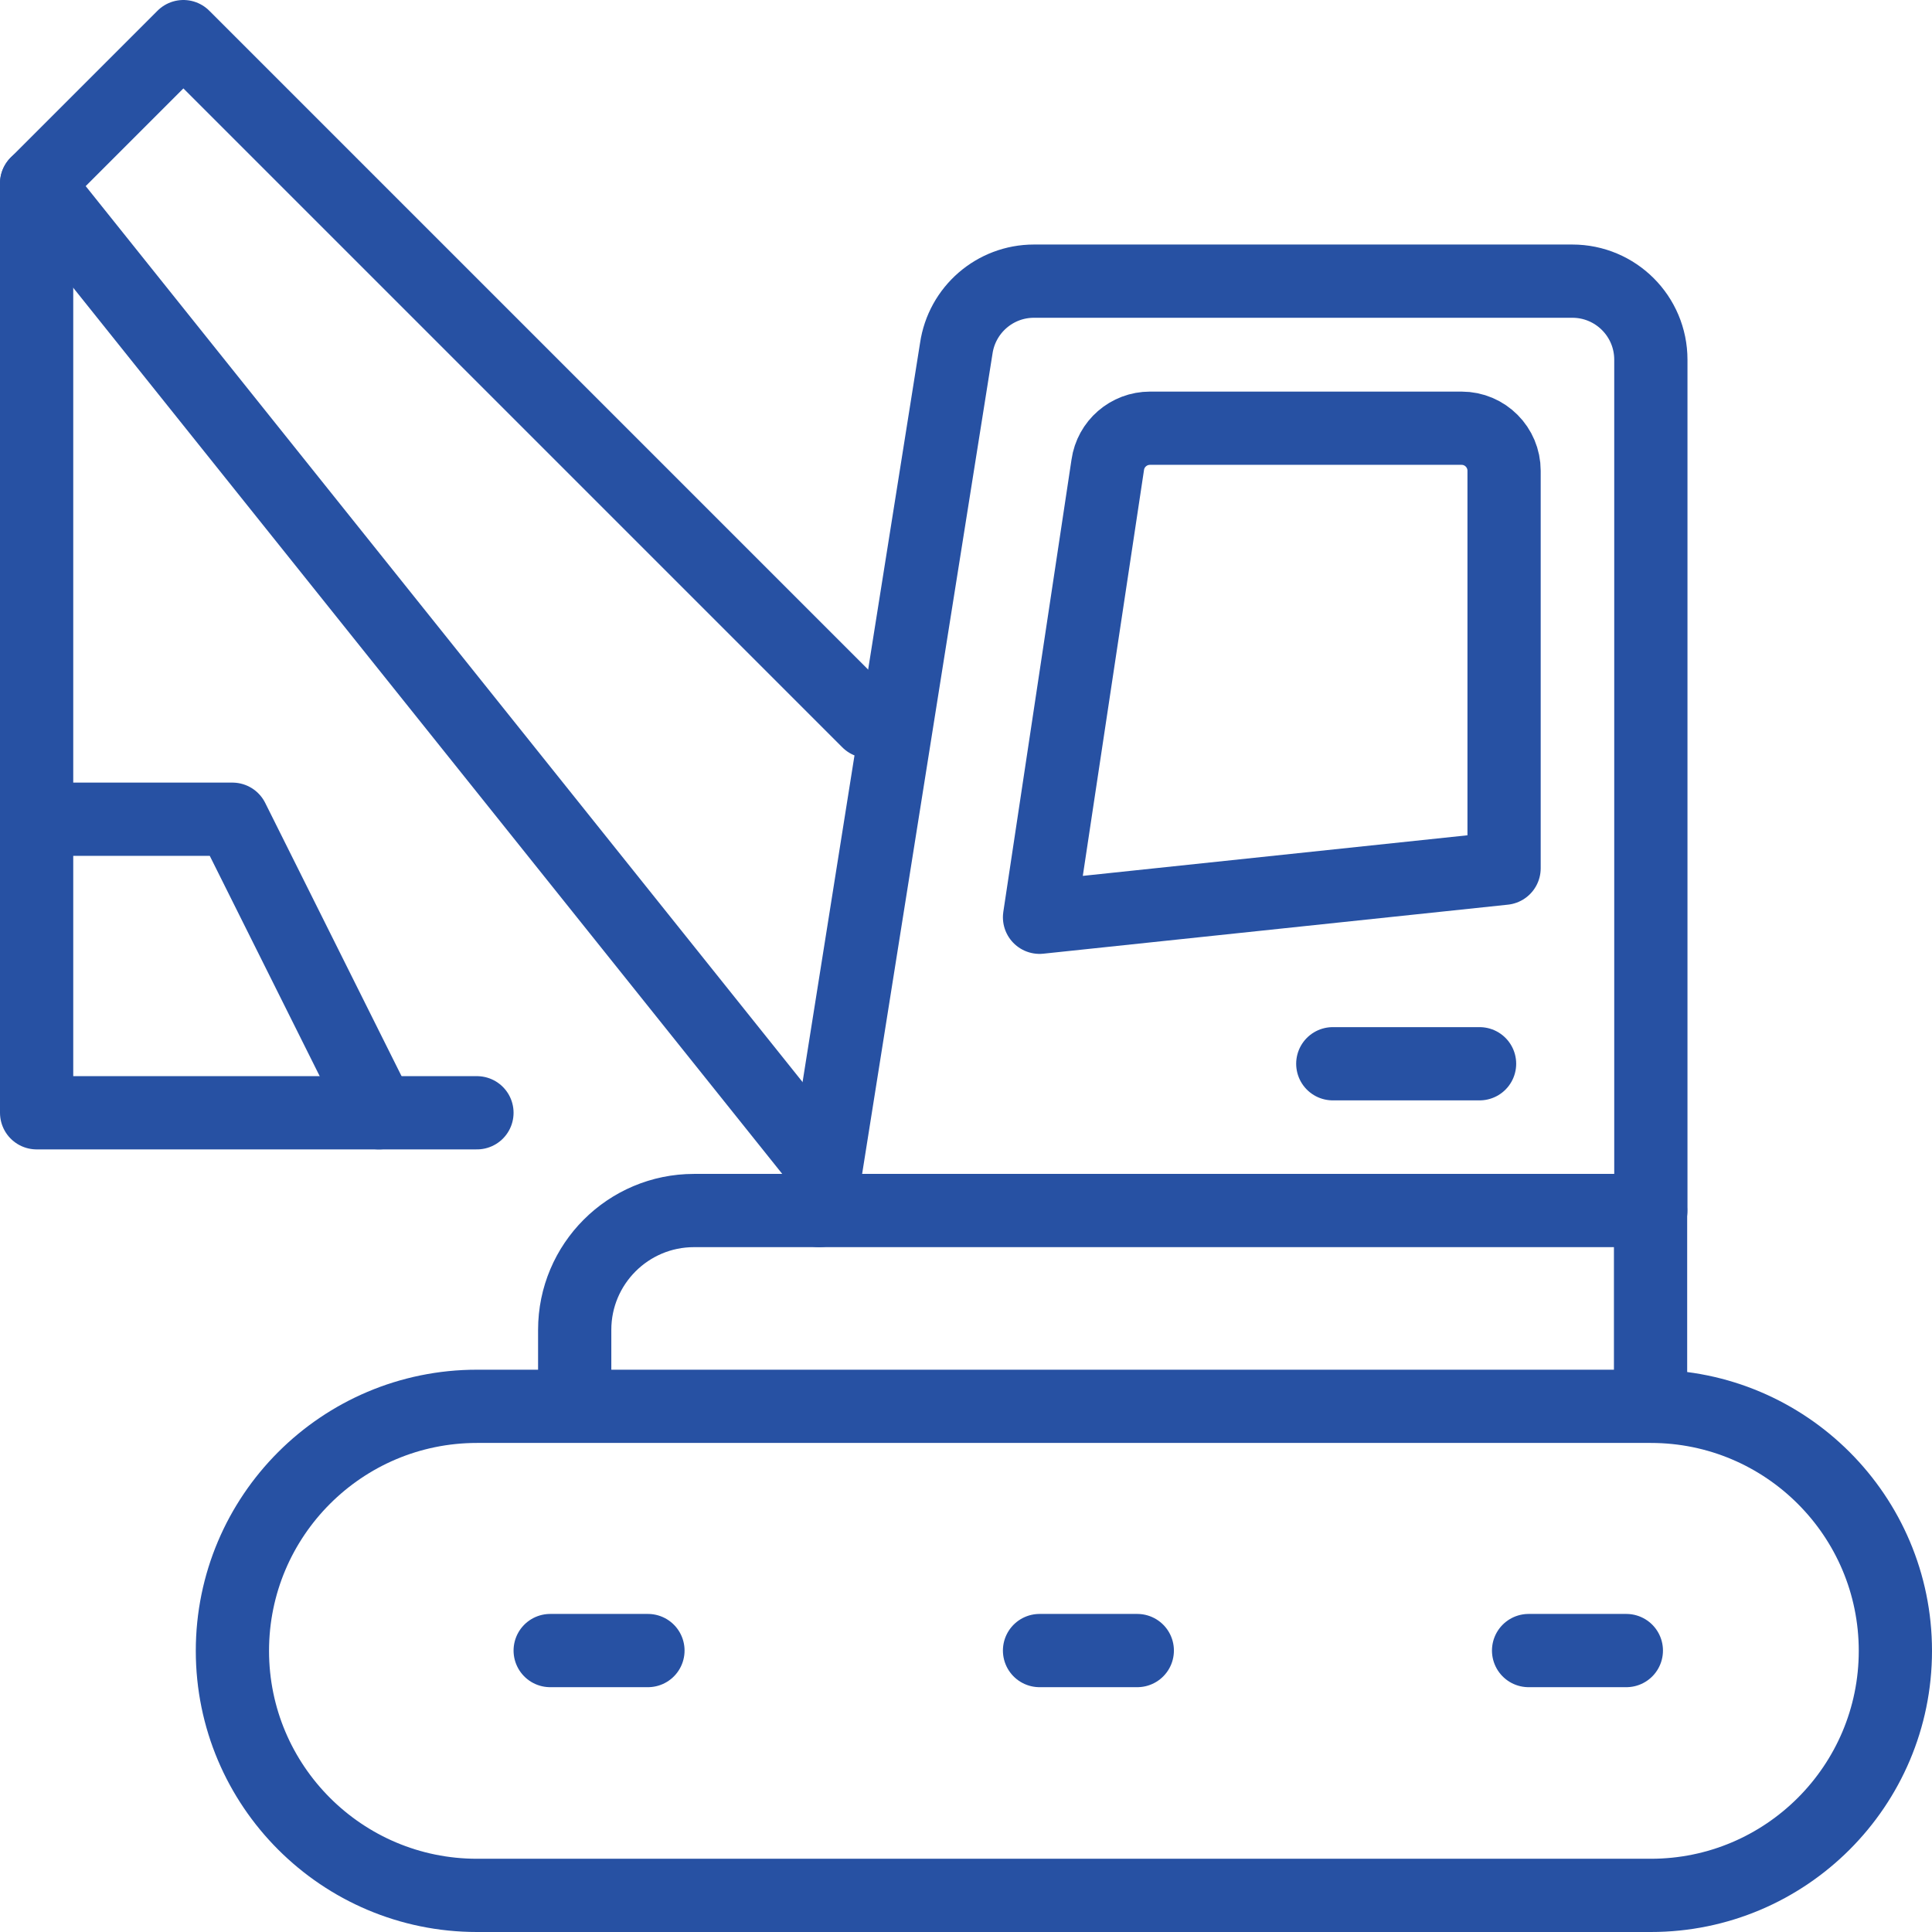
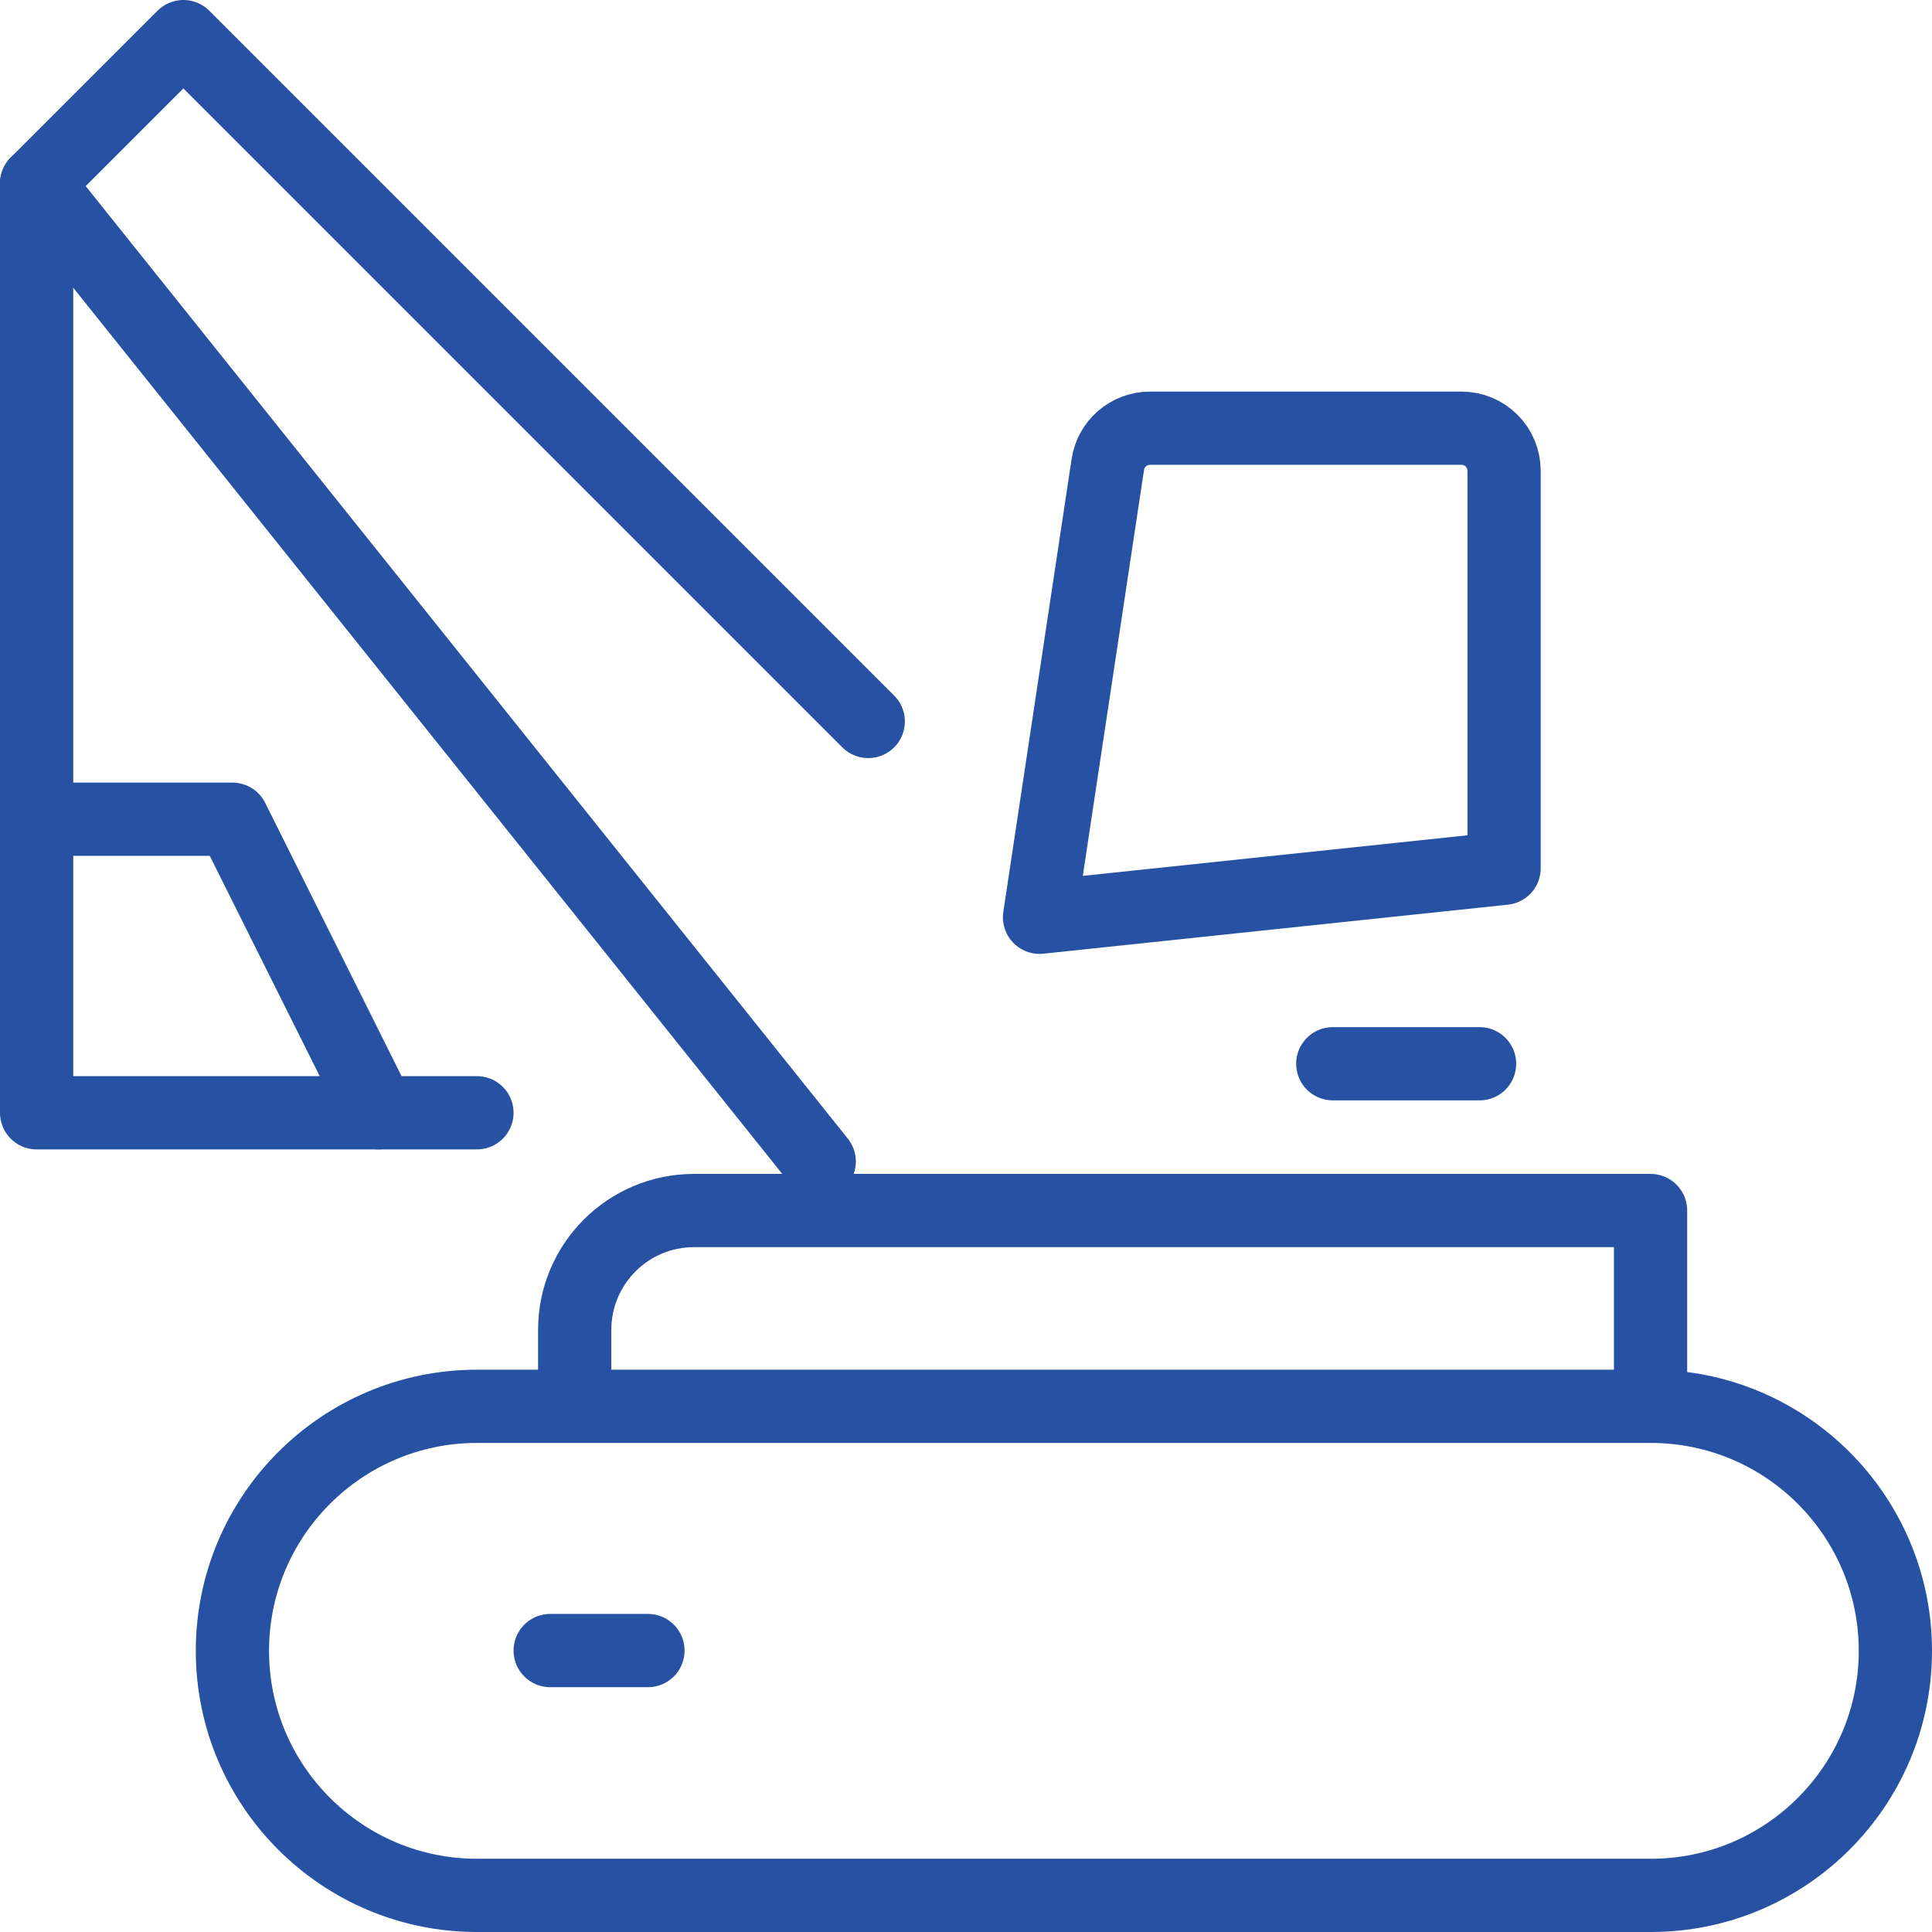
<svg xmlns="http://www.w3.org/2000/svg" viewBox="0 0 65.42 65.42" id="b">
  <g id="c">
    <path style="fill:none; stroke:#2751a3; stroke-linecap:round; stroke-linejoin:round; stroke-width:2.48px;" d="M55.89,64.18H16.15c-4.57,0-8.28-3.71-8.28-8.28s3.71-8.28,8.28-8.28h39.75c4.57,0,8.28,3.71,8.28,8.28s-3.71,8.28-8.28,8.28Z" />
    <polyline style="fill:none; stroke:#2751a3; stroke-linecap:round; stroke-linejoin:round; stroke-width:2.48px;" points="29.4 24.43 6.21 1.24 1.24 6.21 27.74 39.33" />
    <polyline style="fill:none; stroke:#2751a3; stroke-linecap:round; stroke-linejoin:round; stroke-width:2.48px;" points="16.15 37.68 1.24 37.68 1.24 6.21" />
    <polyline style="fill:none; stroke:#2751a3; stroke-linecap:round; stroke-linejoin:round; stroke-width:2.48px;" points="1.24 27.74 7.87 27.74 12.83 37.68" />
    <path style="fill:none; stroke:#2751a3; stroke-linecap:round; stroke-linejoin:round; stroke-width:2.48px;" d="M19.46,47.61v-2.58c0-2.23,1.81-4.04,4.04-4.04h32.39v6.62" />
-     <path style="fill:none; stroke:#2751a3; stroke-linecap:round; stroke-linejoin:round; stroke-width:2.48px;" d="M27.74,40.99l4.64-29.19c.19-1.31,1.31-2.28,2.63-2.28h18.23c1.47,0,2.66,1.19,2.66,2.66v28.81" />
    <path style="fill:none; stroke:#2751a3; stroke-linecap:round; stroke-linejoin:round; stroke-width:2.48px;" d="M50.93,29.4l-15.73,1.66,2.31-15.32c.1-.71.71-1.24,1.43-1.24h10.55c.8,0,1.44.65,1.44,1.44v13.46Z" />
    <line style="fill:none; stroke:#2751a3; stroke-linecap:round; stroke-linejoin:round; stroke-width:2.48px;" y2="36.02" x2="50.1" y1="36.02" x1="45.13" />
    <line style="fill:none; stroke:#2751a3; stroke-dasharray:3.31 4.97; stroke-linecap:round; stroke-linejoin:round; stroke-width:2.48px;" y2="55.89" x2="18.63" y1="55.89" x1="21.94" />
-     <line style="fill:none; stroke:#2751a3; stroke-dasharray:3.31 4.97; stroke-linecap:round; stroke-linejoin:round; stroke-width:2.48px;" y2="55.89" x2="35.19" y1="55.89" x1="38.51" />
-     <line style="fill:none; stroke:#2751a3; stroke-dasharray:3.31 4.97; stroke-linecap:round; stroke-linejoin:round; stroke-width:2.48px;" y2="55.89" x2="51.75" y1="55.89" x1="55.07" />
  </g>
</svg>